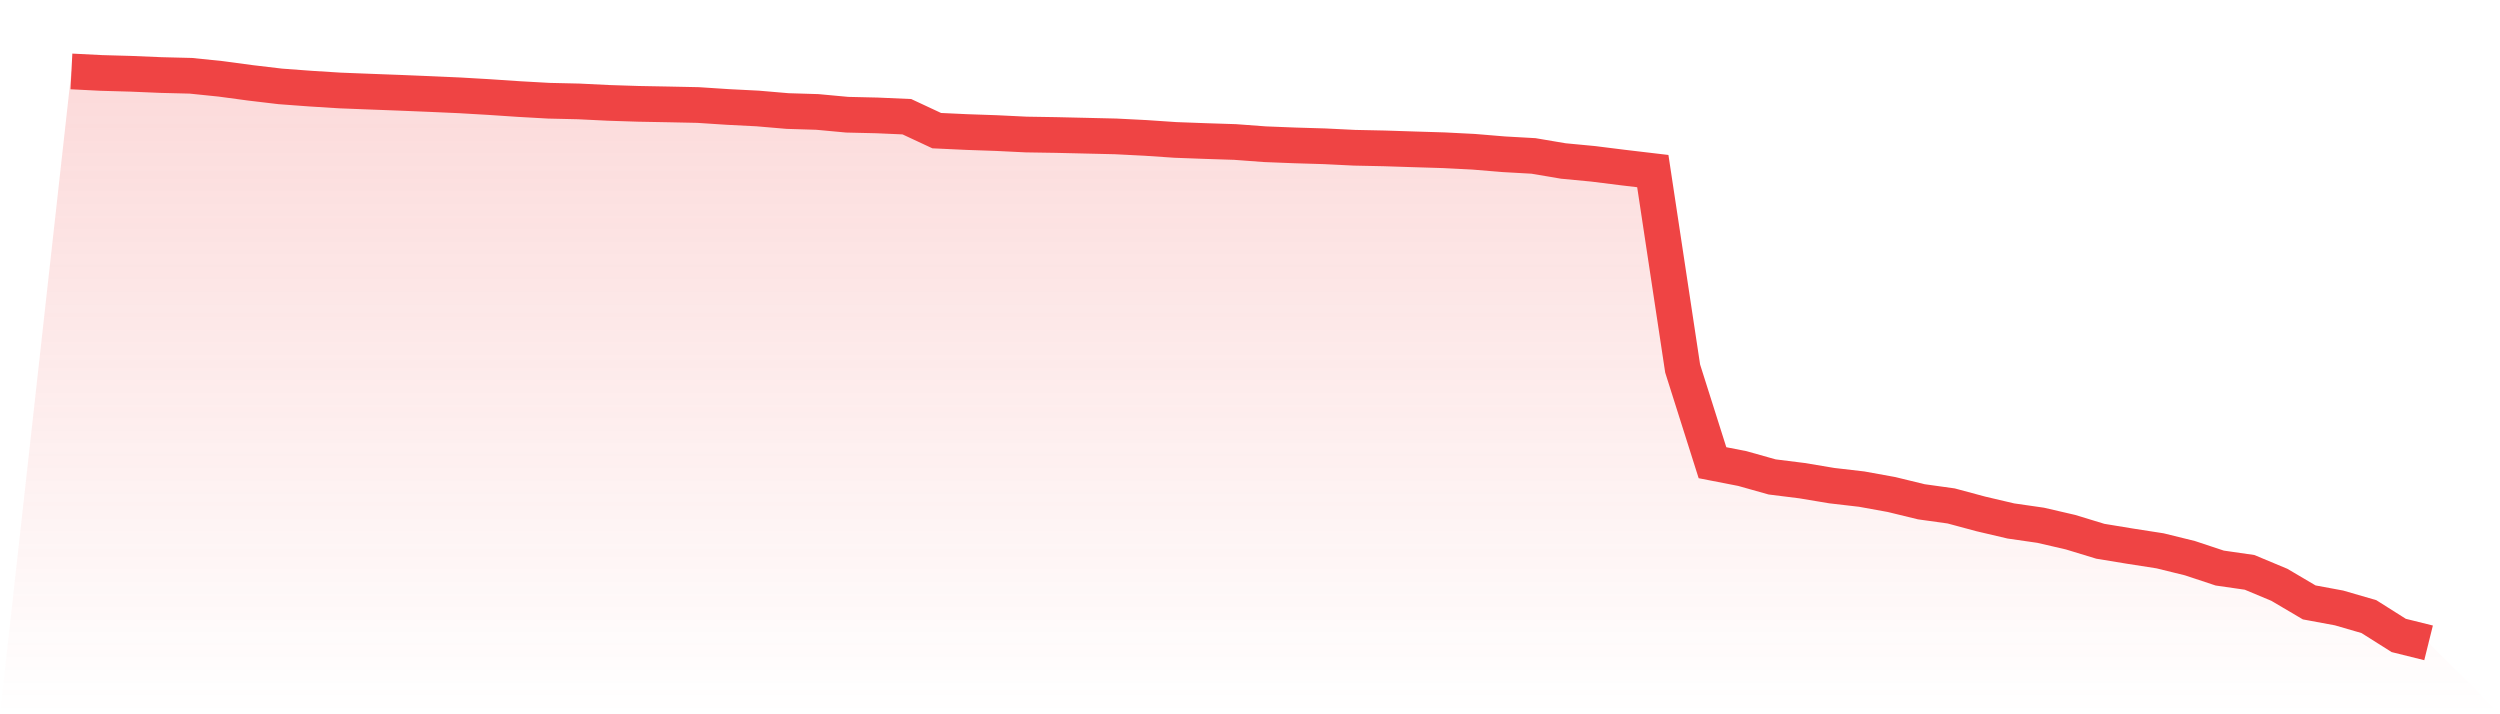
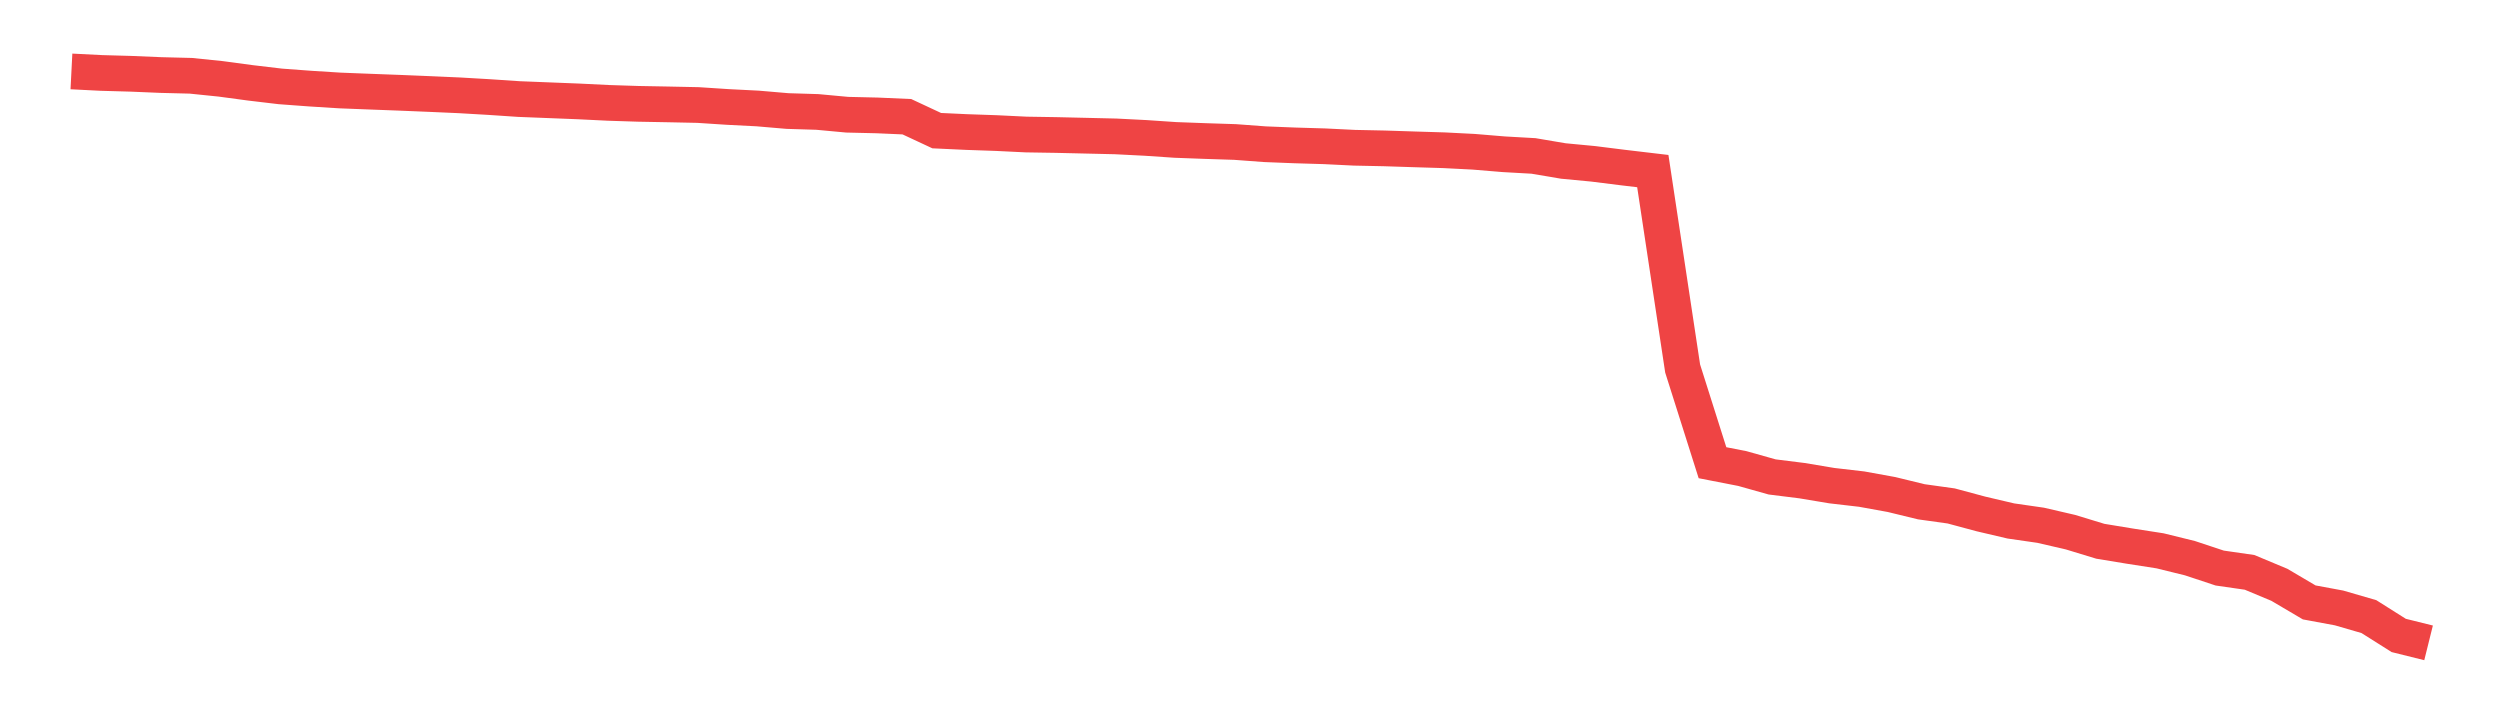
<svg xmlns="http://www.w3.org/2000/svg" viewBox="0 0 140 40">
  <defs>
    <linearGradient id="gradient" x1="0" x2="0" y1="0" y2="1">
      <stop offset="0%" stop-color="#ef4444" stop-opacity="0.2" />
      <stop offset="100%" stop-color="#ef4444" stop-opacity="0" />
    </linearGradient>
  </defs>
-   <path d="M4,4 L4,4 L5.671,4.085 L7.342,4.132 L9.013,4.202 L10.684,4.244 L12.354,4.415 L14.025,4.64 L15.696,4.838 L17.367,4.962 L19.038,5.067 L20.709,5.132 L22.38,5.195 L24.051,5.264 L25.722,5.338 L27.392,5.435 L29.063,5.547 L30.734,5.641 L32.405,5.679 L34.076,5.761 L35.747,5.815 L37.418,5.846 L39.089,5.881 L40.759,5.99 L42.43,6.075 L44.101,6.218 L45.772,6.269 L47.443,6.424 L49.114,6.463 L50.785,6.536 L52.456,7.316 L54.127,7.394 L55.797,7.452 L57.468,7.533 L59.139,7.56 L60.81,7.599 L62.481,7.638 L64.152,7.723 L65.823,7.836 L67.494,7.898 L69.165,7.952 L70.835,8.076 L72.506,8.142 L74.177,8.192 L75.848,8.274 L77.519,8.309 L79.19,8.363 L80.861,8.414 L82.532,8.499 L84.203,8.638 L85.873,8.732 L87.544,9.015 L89.215,9.174 L90.886,9.383 L92.557,9.581 L94.228,20.638 L95.899,25.912 L97.57,26.238 L99.24,26.708 L100.911,26.917 L102.582,27.196 L104.253,27.39 L105.924,27.693 L107.595,28.1 L109.266,28.333 L110.937,28.782 L112.608,29.174 L114.278,29.415 L115.949,29.802 L117.62,30.311 L119.291,30.586 L120.962,30.846 L122.633,31.257 L124.304,31.811 L125.975,32.052 L127.646,32.75 L129.316,33.735 L130.987,34.045 L132.658,34.53 L134.329,35.585 L136,36 L140,40 L0,40 z" fill="url(#gradient)" />
-   <path d="M4,4 L4,4 L5.671,4.085 L7.342,4.132 L9.013,4.202 L10.684,4.244 L12.354,4.415 L14.025,4.64 L15.696,4.838 L17.367,4.962 L19.038,5.067 L20.709,5.132 L22.38,5.195 L24.051,5.264 L25.722,5.338 L27.392,5.435 L29.063,5.547 L30.734,5.641 L32.405,5.679 L34.076,5.761 L35.747,5.815 L37.418,5.846 L39.089,5.881 L40.759,5.99 L42.43,6.075 L44.101,6.218 L45.772,6.269 L47.443,6.424 L49.114,6.463 L50.785,6.536 L52.456,7.316 L54.127,7.394 L55.797,7.452 L57.468,7.533 L59.139,7.56 L60.81,7.599 L62.481,7.638 L64.152,7.723 L65.823,7.836 L67.494,7.898 L69.165,7.952 L70.835,8.076 L72.506,8.142 L74.177,8.192 L75.848,8.274 L77.519,8.309 L79.19,8.363 L80.861,8.414 L82.532,8.499 L84.203,8.638 L85.873,8.732 L87.544,9.015 L89.215,9.174 L90.886,9.383 L92.557,9.581 L94.228,20.638 L95.899,25.912 L97.57,26.238 L99.24,26.708 L100.911,26.917 L102.582,27.196 L104.253,27.39 L105.924,27.693 L107.595,28.1 L109.266,28.333 L110.937,28.782 L112.608,29.174 L114.278,29.415 L115.949,29.802 L117.62,30.311 L119.291,30.586 L120.962,30.846 L122.633,31.257 L124.304,31.811 L125.975,32.052 L127.646,32.75 L129.316,33.735 L130.987,34.045 L132.658,34.53 L134.329,35.585 L136,36" fill="none" stroke="#ef4444" stroke-width="2" />
+   <path d="M4,4 L4,4 L5.671,4.085 L7.342,4.132 L9.013,4.202 L10.684,4.244 L12.354,4.415 L14.025,4.64 L15.696,4.838 L17.367,4.962 L19.038,5.067 L20.709,5.132 L22.38,5.195 L24.051,5.264 L25.722,5.338 L27.392,5.435 L29.063,5.547 L32.405,5.679 L34.076,5.761 L35.747,5.815 L37.418,5.846 L39.089,5.881 L40.759,5.99 L42.43,6.075 L44.101,6.218 L45.772,6.269 L47.443,6.424 L49.114,6.463 L50.785,6.536 L52.456,7.316 L54.127,7.394 L55.797,7.452 L57.468,7.533 L59.139,7.56 L60.81,7.599 L62.481,7.638 L64.152,7.723 L65.823,7.836 L67.494,7.898 L69.165,7.952 L70.835,8.076 L72.506,8.142 L74.177,8.192 L75.848,8.274 L77.519,8.309 L79.19,8.363 L80.861,8.414 L82.532,8.499 L84.203,8.638 L85.873,8.732 L87.544,9.015 L89.215,9.174 L90.886,9.383 L92.557,9.581 L94.228,20.638 L95.899,25.912 L97.57,26.238 L99.24,26.708 L100.911,26.917 L102.582,27.196 L104.253,27.39 L105.924,27.693 L107.595,28.1 L109.266,28.333 L110.937,28.782 L112.608,29.174 L114.278,29.415 L115.949,29.802 L117.62,30.311 L119.291,30.586 L120.962,30.846 L122.633,31.257 L124.304,31.811 L125.975,32.052 L127.646,32.75 L129.316,33.735 L130.987,34.045 L132.658,34.53 L134.329,35.585 L136,36" fill="none" stroke="#ef4444" stroke-width="2" />
</svg>